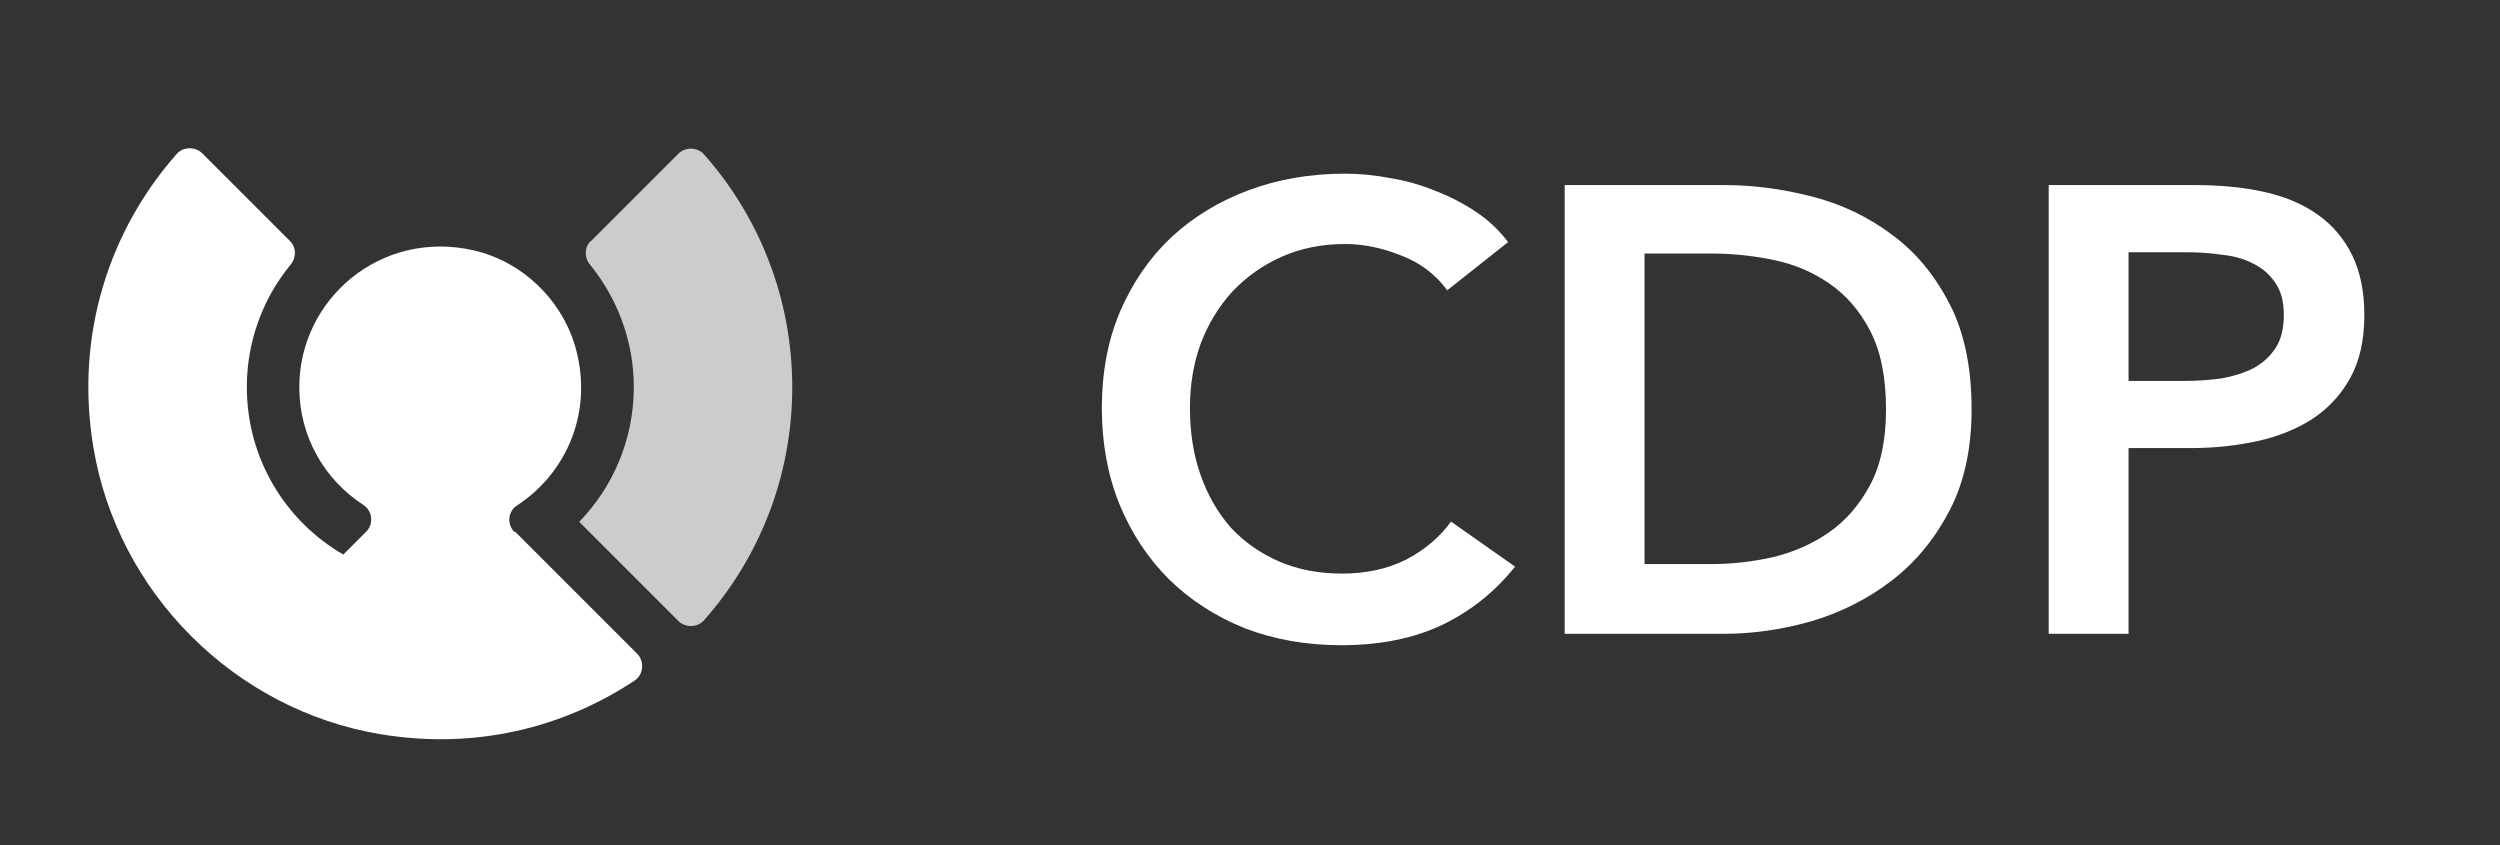
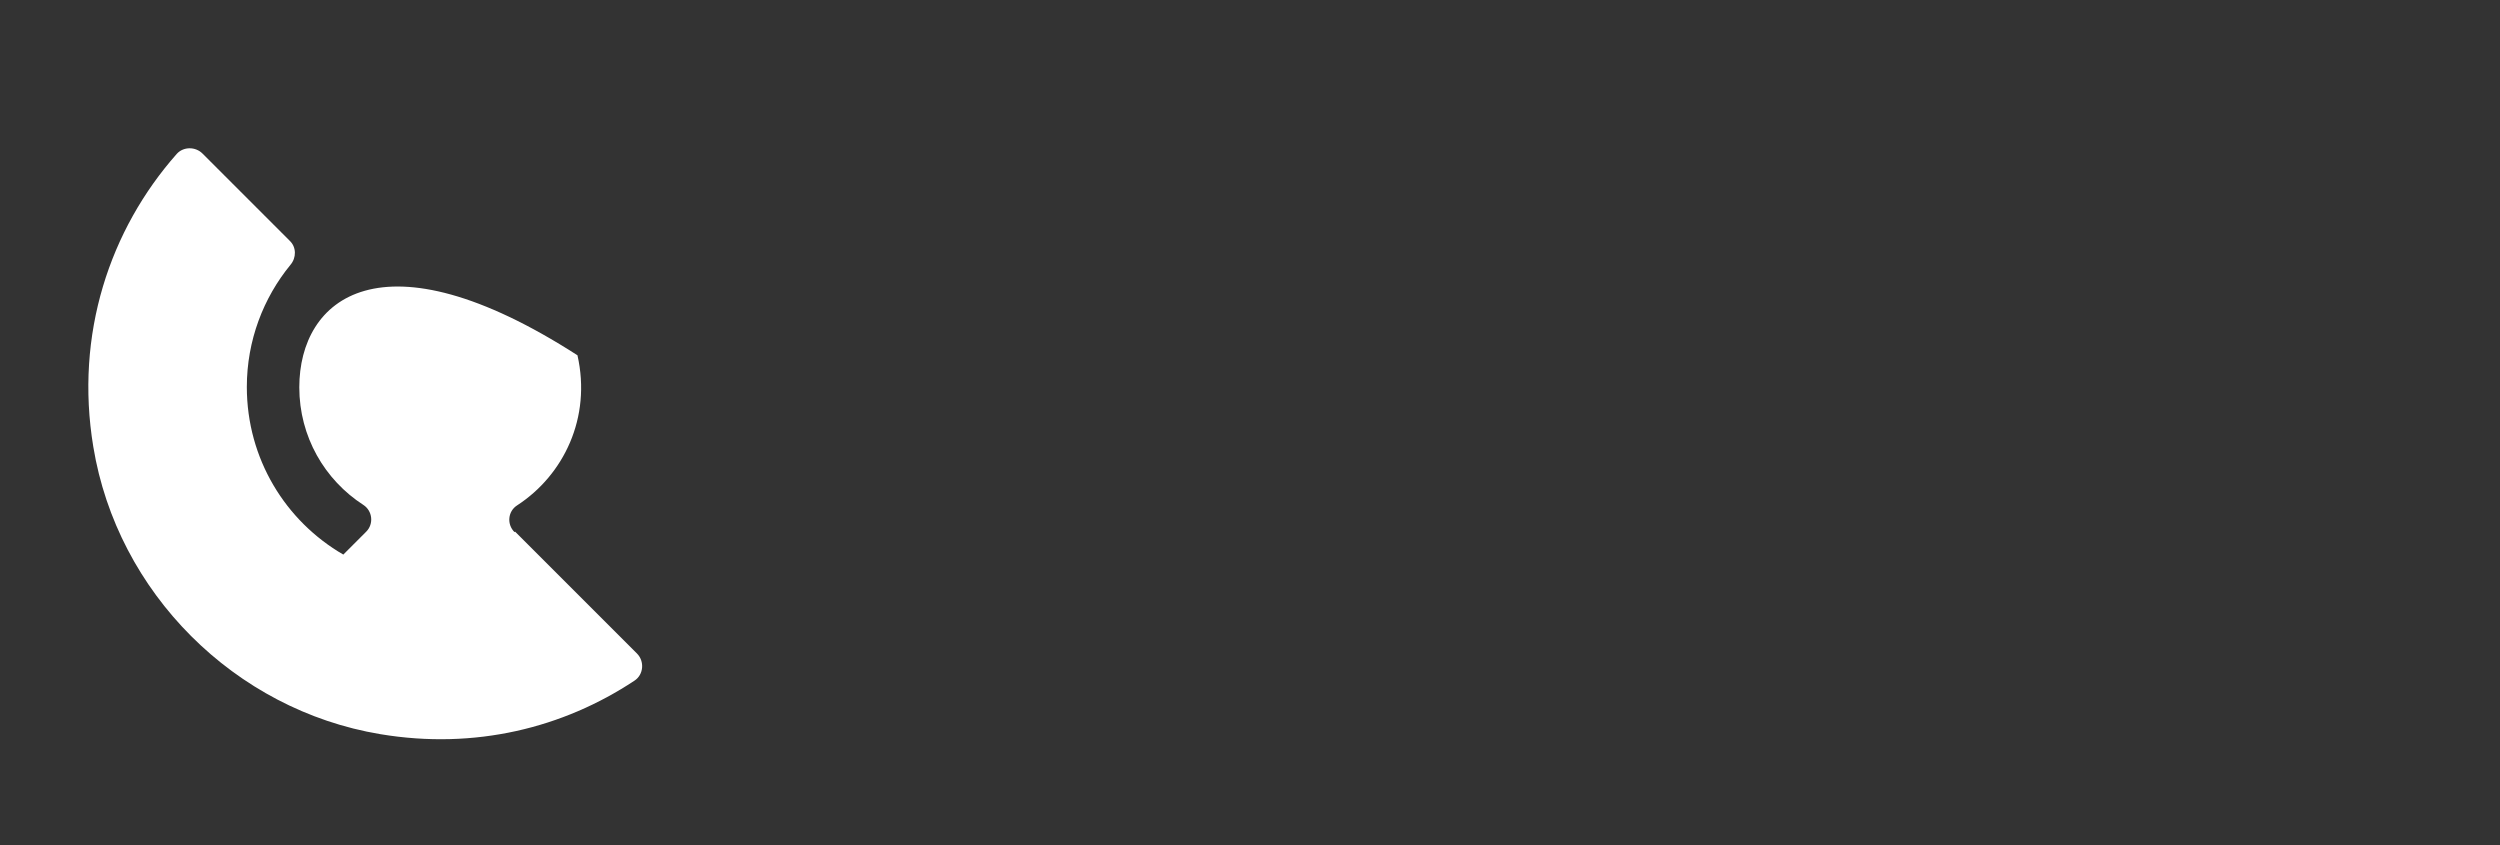
<svg xmlns="http://www.w3.org/2000/svg" width="71" height="24" viewBox="0 0 71 24" fill="none">
  <rect x="0" y="0" width="71" height="24" fill="#333333" stroke="none" />
-   <path d="M14.61 15.11C14.39 14.89 14.42 14.52 14.69 14.35C16.01 13.49 16.8 11.86 16.4 10.09C16.08 8.63 14.9 7.44 13.45 7.11C10.83 6.51 8.5 8.48 8.5 11C8.5 12.4 9.22 13.63 10.32 14.34C10.58 14.51 10.62 14.88 10.4 15.1L9.75 15.75C8.11 14.8 7.01 13.03 7.01 10.99C7.01 9.67 7.48 8.46 8.25 7.52C8.42 7.32 8.42 7.02 8.23 6.84L5.75 4.36C5.55 4.16 5.21 4.16 5.02 4.37C3.12 6.52 2.12 9.49 2.65 12.69C3.33 16.83 6.66 20.16 10.8 20.85C13.49 21.3 16 20.67 18.02 19.33C18.28 19.16 18.31 18.78 18.09 18.56L14.63 15.1L14.61 15.11Z" fill="white" />
-   <path opacity="0.75" d="M16.78 6.84C16.59 7.03 16.59 7.32 16.76 7.52C17.53 8.47 18 9.68 18 10.99C18 12.48 17.41 13.83 16.45 14.82L19.26 17.63C19.46 17.83 19.8 17.83 19.99 17.62C21.55 15.86 22.5 13.54 22.5 11C22.5 8.46 21.55 6.14 19.99 4.38C19.8 4.17 19.46 4.17 19.26 4.37L16.78 6.85V6.84Z" fill="white" />
-   <path d="M41.102 8.244C40.766 7.788 40.328 7.458 39.788 7.254C39.248 7.038 38.72 6.93 38.204 6.93C37.544 6.93 36.944 7.05 36.404 7.29C35.864 7.53 35.396 7.86 35 8.28C34.616 8.7 34.316 9.192 34.1 9.756C33.896 10.32 33.794 10.932 33.794 11.592C33.794 12.288 33.896 12.924 34.1 13.5C34.304 14.076 34.592 14.574 34.964 14.994C35.348 15.402 35.804 15.72 36.332 15.948C36.86 16.176 37.454 16.29 38.114 16.29C38.798 16.29 39.404 16.158 39.932 15.894C40.46 15.618 40.886 15.258 41.21 14.814L43.028 16.092C42.464 16.8 41.774 17.352 40.958 17.748C40.142 18.132 39.188 18.324 38.096 18.324C37.1 18.324 36.182 18.162 35.342 17.838C34.514 17.502 33.8 17.04 33.2 16.452C32.6 15.852 32.132 15.144 31.796 14.328C31.46 13.5 31.292 12.588 31.292 11.592C31.292 10.572 31.466 9.654 31.814 8.838C32.174 8.01 32.66 7.308 33.272 6.732C33.896 6.156 34.628 5.712 35.468 5.4C36.308 5.088 37.22 4.932 38.204 4.932C38.612 4.932 39.038 4.974 39.482 5.058C39.926 5.13 40.352 5.25 40.76 5.418C41.168 5.574 41.552 5.772 41.912 6.012C42.272 6.252 42.578 6.54 42.83 6.876L41.102 8.244ZM44.437 5.256H48.955C49.783 5.256 50.617 5.364 51.457 5.58C52.297 5.796 53.053 6.156 53.725 6.66C54.397 7.152 54.943 7.806 55.363 8.622C55.783 9.426 55.993 10.428 55.993 11.628C55.993 12.744 55.783 13.704 55.363 14.508C54.943 15.312 54.397 15.972 53.725 16.488C53.053 17.004 52.297 17.388 51.457 17.64C50.617 17.88 49.783 18 48.955 18H44.437V5.256ZM48.595 16.02C49.183 16.02 49.771 15.954 50.359 15.822C50.947 15.678 51.475 15.444 51.943 15.12C52.423 14.784 52.813 14.334 53.113 13.77C53.413 13.206 53.563 12.492 53.563 11.628C53.563 10.716 53.413 9.972 53.113 9.396C52.813 8.82 52.423 8.37 51.943 8.046C51.475 7.722 50.947 7.5 50.359 7.38C49.771 7.26 49.183 7.2 48.595 7.2H46.705V16.02H48.595ZM58.183 5.256H62.341C63.073 5.256 63.733 5.322 64.321 5.454C64.909 5.586 65.413 5.802 65.833 6.102C66.253 6.402 66.577 6.786 66.805 7.254C67.033 7.722 67.147 8.286 67.147 8.946C67.147 9.654 67.015 10.248 66.751 10.728C66.487 11.208 66.127 11.598 65.671 11.898C65.227 12.186 64.705 12.396 64.105 12.528C63.505 12.66 62.869 12.726 62.197 12.726H60.451V18H58.183V5.256ZM62.035 10.818C62.407 10.818 62.761 10.794 63.097 10.746C63.433 10.686 63.733 10.59 63.997 10.458C64.261 10.314 64.471 10.122 64.627 9.882C64.783 9.642 64.861 9.33 64.861 8.946C64.861 8.574 64.783 8.274 64.627 8.046C64.471 7.806 64.261 7.62 63.997 7.488C63.745 7.356 63.451 7.272 63.115 7.236C62.791 7.188 62.455 7.164 62.107 7.164H60.451V10.818H62.035Z" fill="white" />
+   <path d="M14.61 15.11C14.39 14.89 14.42 14.52 14.69 14.35C16.01 13.49 16.8 11.86 16.4 10.09C10.83 6.51 8.5 8.48 8.5 11C8.5 12.4 9.22 13.63 10.32 14.34C10.58 14.51 10.62 14.88 10.4 15.1L9.75 15.75C8.11 14.8 7.01 13.03 7.01 10.99C7.01 9.67 7.48 8.46 8.25 7.52C8.42 7.32 8.42 7.02 8.23 6.84L5.75 4.36C5.55 4.16 5.21 4.16 5.02 4.37C3.12 6.52 2.12 9.49 2.65 12.69C3.33 16.83 6.66 20.16 10.8 20.85C13.49 21.3 16 20.67 18.02 19.33C18.28 19.16 18.31 18.78 18.09 18.56L14.63 15.1L14.61 15.11Z" fill="white" />
</svg>